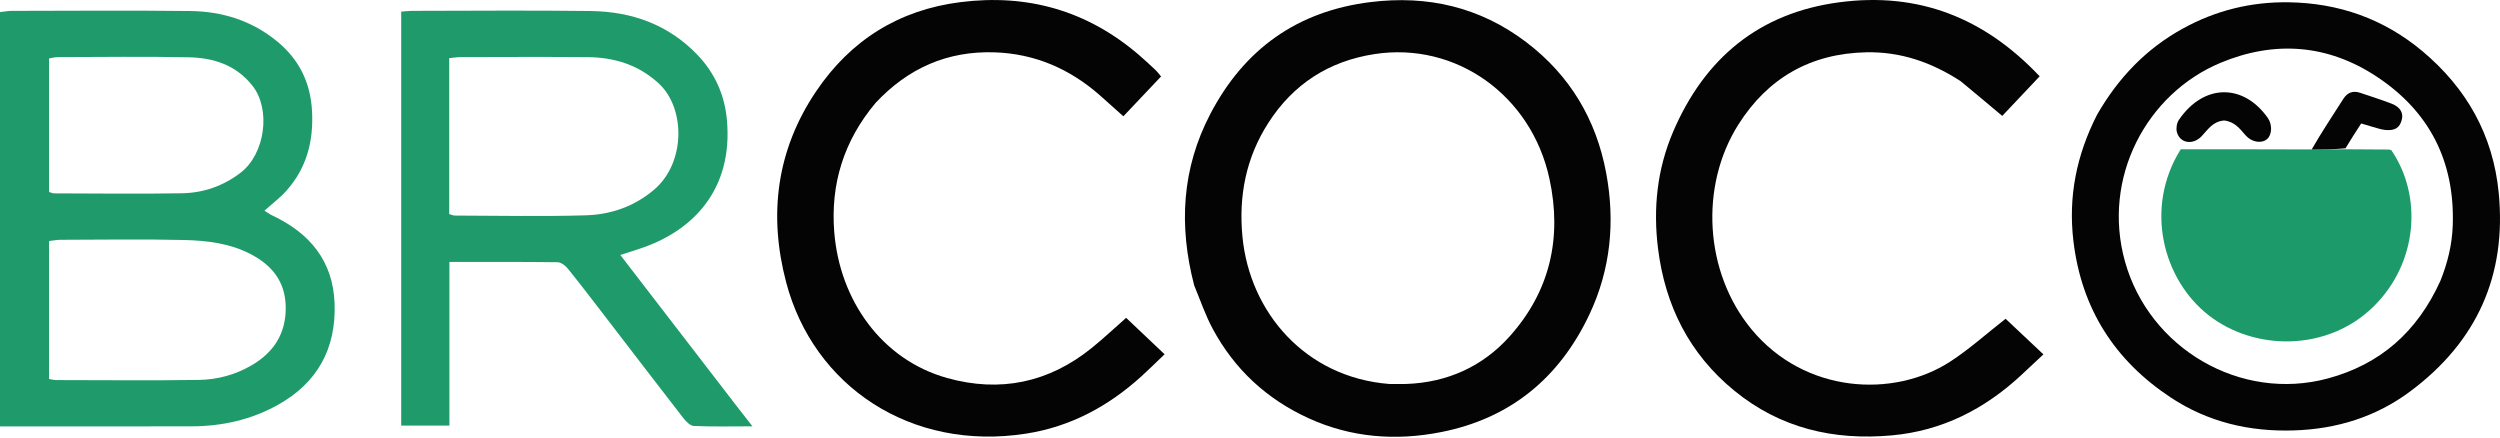
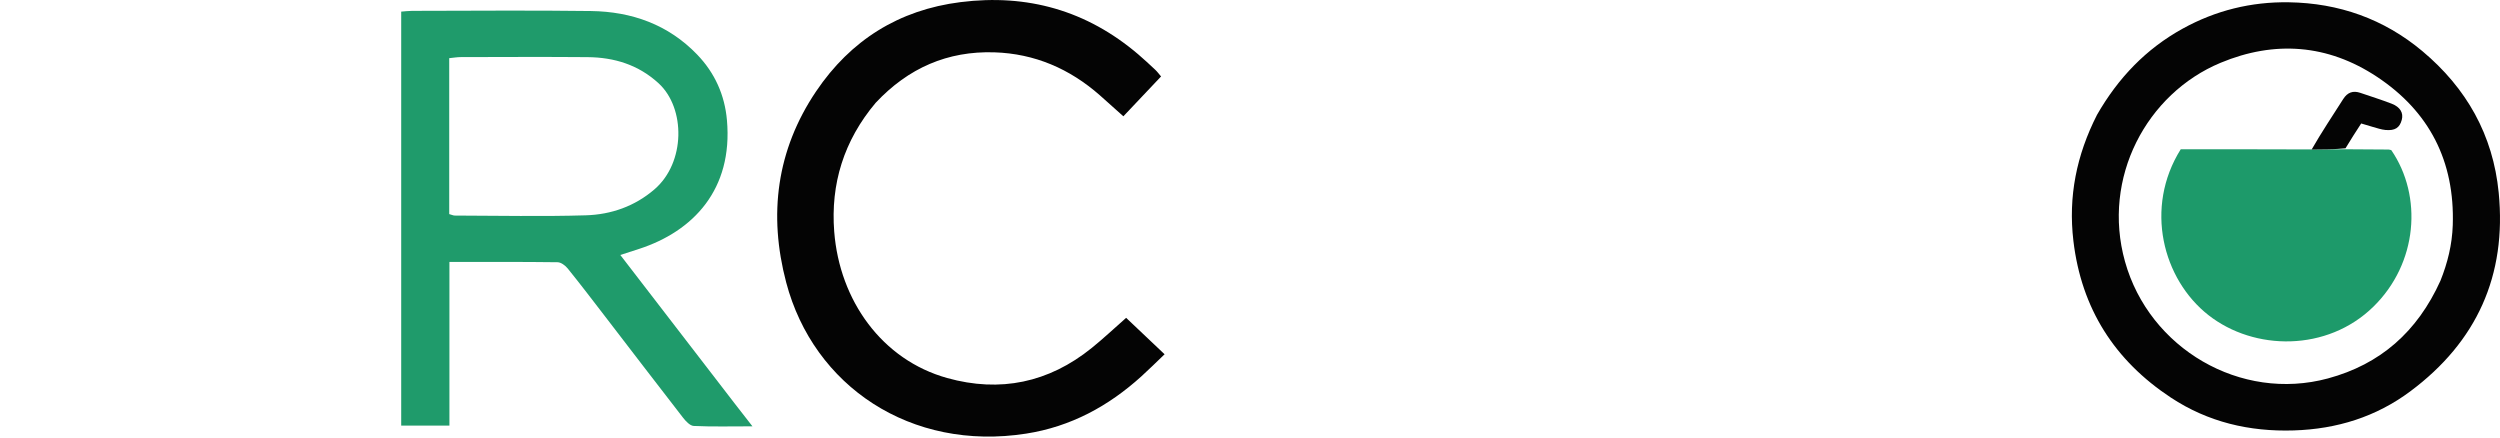
<svg xmlns="http://www.w3.org/2000/svg" width="160" height="28" viewBox="0 0 160 28" fill="none">
-   <path d="M2.81774e-06 17.344C8.44988e-06 11.779 8.45312e-06 6.307 8.45312e-06 0.773C0.284 0.742 0.517 0.696 0.749 0.696C4.564 0.691 8.38 0.659 12.195 0.706C14.238 0.731 16.131 1.327 17.738 2.65C19.136 3.802 19.871 5.265 19.97 7.109C20.074 9.044 19.623 10.752 18.333 12.203C17.93 12.655 17.435 13.025 16.923 13.486C17.11 13.599 17.271 13.717 17.449 13.801C19.832 14.926 21.314 16.709 21.414 19.419C21.521 22.319 20.306 24.523 17.742 25.936C16.038 26.874 14.193 27.28 12.26 27.285C8.537 27.295 4.814 27.288 1.091 27.288C0.761 27.288 0.431 27.288 0 27.288C0 23.94 -4.45014e-08 20.688 2.81774e-06 17.344ZM3.141 22.232C3.141 22.901 3.141 23.569 3.141 24.256C3.354 24.29 3.471 24.325 3.587 24.325C6.633 24.329 9.68 24.358 12.725 24.315C13.896 24.298 15.036 23.994 16.067 23.401C17.509 22.57 18.31 21.357 18.286 19.643C18.263 18.005 17.39 16.955 16.006 16.245C14.689 15.569 13.246 15.396 11.809 15.361C9.164 15.298 6.517 15.341 3.871 15.347C3.639 15.347 3.407 15.396 3.141 15.425C3.141 17.683 3.141 19.866 3.141 22.232ZM3.141 5.441C3.141 7.736 3.141 10.031 3.141 12.288C3.323 12.342 3.381 12.375 3.44 12.375C6.177 12.38 8.914 12.418 11.65 12.369C13.024 12.344 14.294 11.905 15.408 11.045C16.972 9.838 17.351 6.996 16.155 5.484C15.109 4.162 13.67 3.701 12.097 3.667C9.299 3.609 6.5 3.65 3.701 3.655C3.53 3.655 3.359 3.706 3.141 3.741C3.141 4.283 3.141 4.771 3.141 5.441Z" fill="#1F9B6B" />
-   <path d="M76.428 18.264C75.429 14.431 75.641 10.776 77.46 7.294C79.631 3.138 83.031 0.71 87.716 0.133C91.377 -0.319 94.725 0.454 97.682 2.7C100.47 4.817 102.156 7.644 102.794 11.064C103.377 14.184 103.087 17.239 101.718 20.134C99.794 24.2 96.648 26.787 92.215 27.657C89.328 28.224 86.481 28.012 83.756 26.77C81.064 25.542 79.006 23.633 77.61 21.037C77.147 20.177 76.83 19.238 76.428 18.264ZM88.91 24.574C89.28 24.574 89.649 24.586 90.018 24.573C92.635 24.475 94.885 23.458 96.609 21.538C99.2 18.652 99.984 15.223 99.164 11.437C98.006 6.091 93.173 2.66 87.972 3.461C85.035 3.913 82.759 5.391 81.169 7.871C79.751 10.083 79.264 12.522 79.517 15.153C79.981 19.981 83.535 24.151 88.91 24.574Z" fill="#040404" />
  <path d="M47.041 25.851C47.397 26.303 47.709 26.706 48.157 27.285C46.761 27.285 45.578 27.315 44.4 27.261C44.162 27.25 43.891 26.959 43.716 26.735C42.039 24.577 40.382 22.404 38.715 20.238C37.929 19.216 37.147 18.19 36.337 17.187C36.183 16.995 35.907 16.786 35.685 16.783C33.414 16.753 31.143 16.765 28.763 16.765C28.763 20.277 28.763 23.732 28.763 27.237C27.684 27.237 26.715 27.237 25.677 27.237C25.677 18.418 25.677 9.611 25.677 0.744C25.912 0.727 26.147 0.695 26.383 0.695C30.197 0.692 34.012 0.653 37.826 0.706C40.434 0.743 42.768 1.569 44.623 3.497C45.752 4.671 46.384 6.088 46.525 7.695C46.915 12.13 44.361 14.804 40.905 15.929C40.539 16.049 40.172 16.167 39.7 16.319C42.176 19.536 44.587 22.668 47.041 25.851ZM28.75 10.234C28.75 11.394 28.75 12.554 28.75 13.702C28.931 13.752 29.016 13.796 29.101 13.796C31.899 13.802 34.7 13.865 37.495 13.78C39.11 13.731 40.623 13.206 41.888 12.116C43.879 10.401 43.877 6.924 42.158 5.338C40.868 4.149 39.316 3.671 37.608 3.657C34.903 3.634 32.197 3.649 29.491 3.654C29.257 3.654 29.024 3.696 28.75 3.723C28.75 5.874 28.75 7.962 28.75 10.234Z" fill="#1F9B6B" />
  <path d="M134.206 7.354C135.565 4.984 137.343 3.129 139.692 1.833C141.808 0.665 144.077 0.11 146.477 0.146C149.68 0.194 152.559 1.205 155.027 3.269C157.855 5.636 159.555 8.635 159.917 12.333C160.436 17.633 158.512 21.874 154.264 25.042C152.067 26.681 149.559 27.46 146.806 27.547C143.958 27.637 141.312 27.013 138.939 25.448C135.335 23.07 133.21 19.75 132.697 15.414C132.362 12.579 132.895 9.935 134.206 7.354ZM156.188 17.968C156.647 16.823 156.936 15.654 156.977 14.404C157.11 10.328 155.487 7.136 152.114 4.907C148.977 2.833 145.579 2.578 142.119 4.018C137.39 5.986 134.502 11.372 135.998 16.734C137.554 22.312 143.403 25.731 148.991 24.219C152.336 23.314 154.704 21.243 156.188 17.968Z" fill="#040404" />
  <path d="M56.044 6.578C54.002 9.002 53.152 11.773 53.39 14.826C53.734 19.241 56.453 23.033 60.621 24.194C64.007 25.138 67.116 24.492 69.865 22.274C70.603 21.679 71.295 21.026 72.073 20.342C72.858 21.085 73.649 21.835 74.534 22.673C74.009 23.173 73.543 23.64 73.054 24.082C70.939 25.997 68.529 27.306 65.671 27.752C58.293 28.903 52.07 24.715 50.317 18.079C49.171 13.741 49.696 9.605 52.231 5.846C54.439 2.573 57.526 0.633 61.475 0.136C65.751 -0.403 69.554 0.671 72.847 3.478C73.22 3.796 73.579 4.131 73.937 4.467C74.067 4.589 74.174 4.737 74.308 4.893C73.51 5.736 72.731 6.56 71.896 7.443C71.375 6.978 70.885 6.534 70.389 6.097C68.457 4.399 66.218 3.43 63.638 3.349C60.646 3.255 58.133 4.349 56.044 6.578Z" fill="#040404" />
-   <path d="M125.479 5.194C123.606 3.975 121.628 3.303 119.447 3.347C115.89 3.418 113.14 4.986 111.252 7.977C108.765 11.919 109.085 17.426 112.091 21.07C115.492 25.191 121.186 25.499 124.819 23.14C126.044 22.344 127.142 21.351 128.358 20.402C129.088 21.089 129.89 21.843 130.779 22.68C130.269 23.157 129.808 23.589 129.346 24.019C127.005 26.191 124.286 27.573 121.08 27.864C117.357 28.203 113.931 27.409 110.989 24.998C108.119 22.646 106.571 19.571 106.114 15.908C105.792 13.328 106.057 10.822 107.079 8.434C109.095 3.729 112.573 0.826 117.716 0.146C122.787 -0.526 127 1.137 130.538 4.884C129.735 5.734 128.929 6.587 128.144 7.418C127.225 6.646 126.381 5.938 125.479 5.194Z" fill="#040404" />
  <path d="M150.1 9.552C151.022 9.557 151.944 9.562 152.866 9.57C152.925 9.57 152.985 9.596 153.044 9.61C155.06 12.557 154.734 16.851 151.898 19.627C148.942 22.522 144.276 22.465 141.346 20.172C138.412 17.874 137.223 13.289 139.568 9.552C142.231 9.552 144.96 9.552 147.861 9.563C148.721 9.566 149.411 9.559 150.1 9.552Z" fill="#1D9A6A" />
-   <path d="M142.345 7.712C141.612 7.77 141.3 8.302 140.904 8.719C140.346 9.306 139.503 9.174 139.318 8.441C139.259 8.207 139.313 7.871 139.449 7.672C141.04 5.338 143.579 5.336 145.137 7.545C145.444 7.98 145.408 8.629 145.096 8.898C144.738 9.208 144.11 9.107 143.717 8.66C143.353 8.245 143.026 7.787 142.345 7.712Z" fill="#040404" />
  <path d="M150.112 9.491C149.411 9.559 148.722 9.566 147.946 9.568C148.563 8.49 149.275 7.42 149.966 6.338C150.241 5.908 150.594 5.784 151.063 5.943C151.728 6.169 152.399 6.381 153.055 6.632C153.616 6.847 153.833 7.226 153.713 7.672C153.577 8.176 153.284 8.374 152.668 8.318C152.399 8.294 152.136 8.198 151.873 8.127C151.64 8.064 151.41 7.99 151.116 7.902C150.782 8.416 150.453 8.923 150.112 9.491Z" fill="#040404" />
</svg>